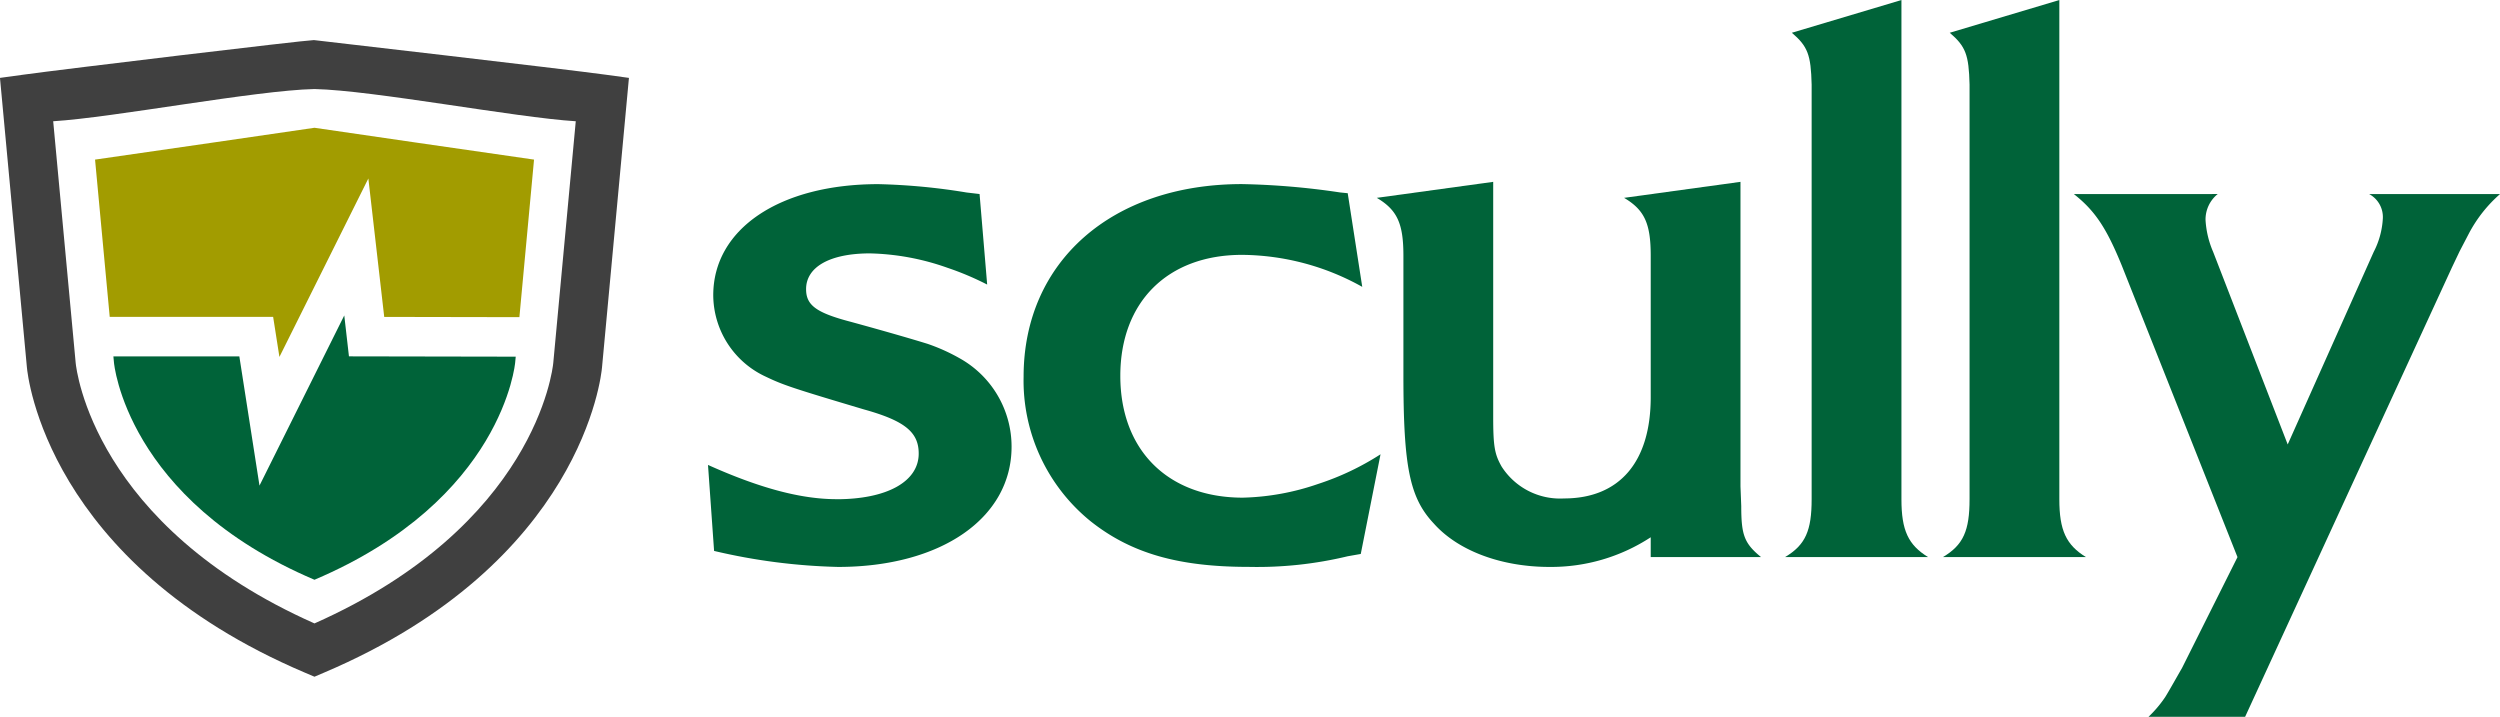
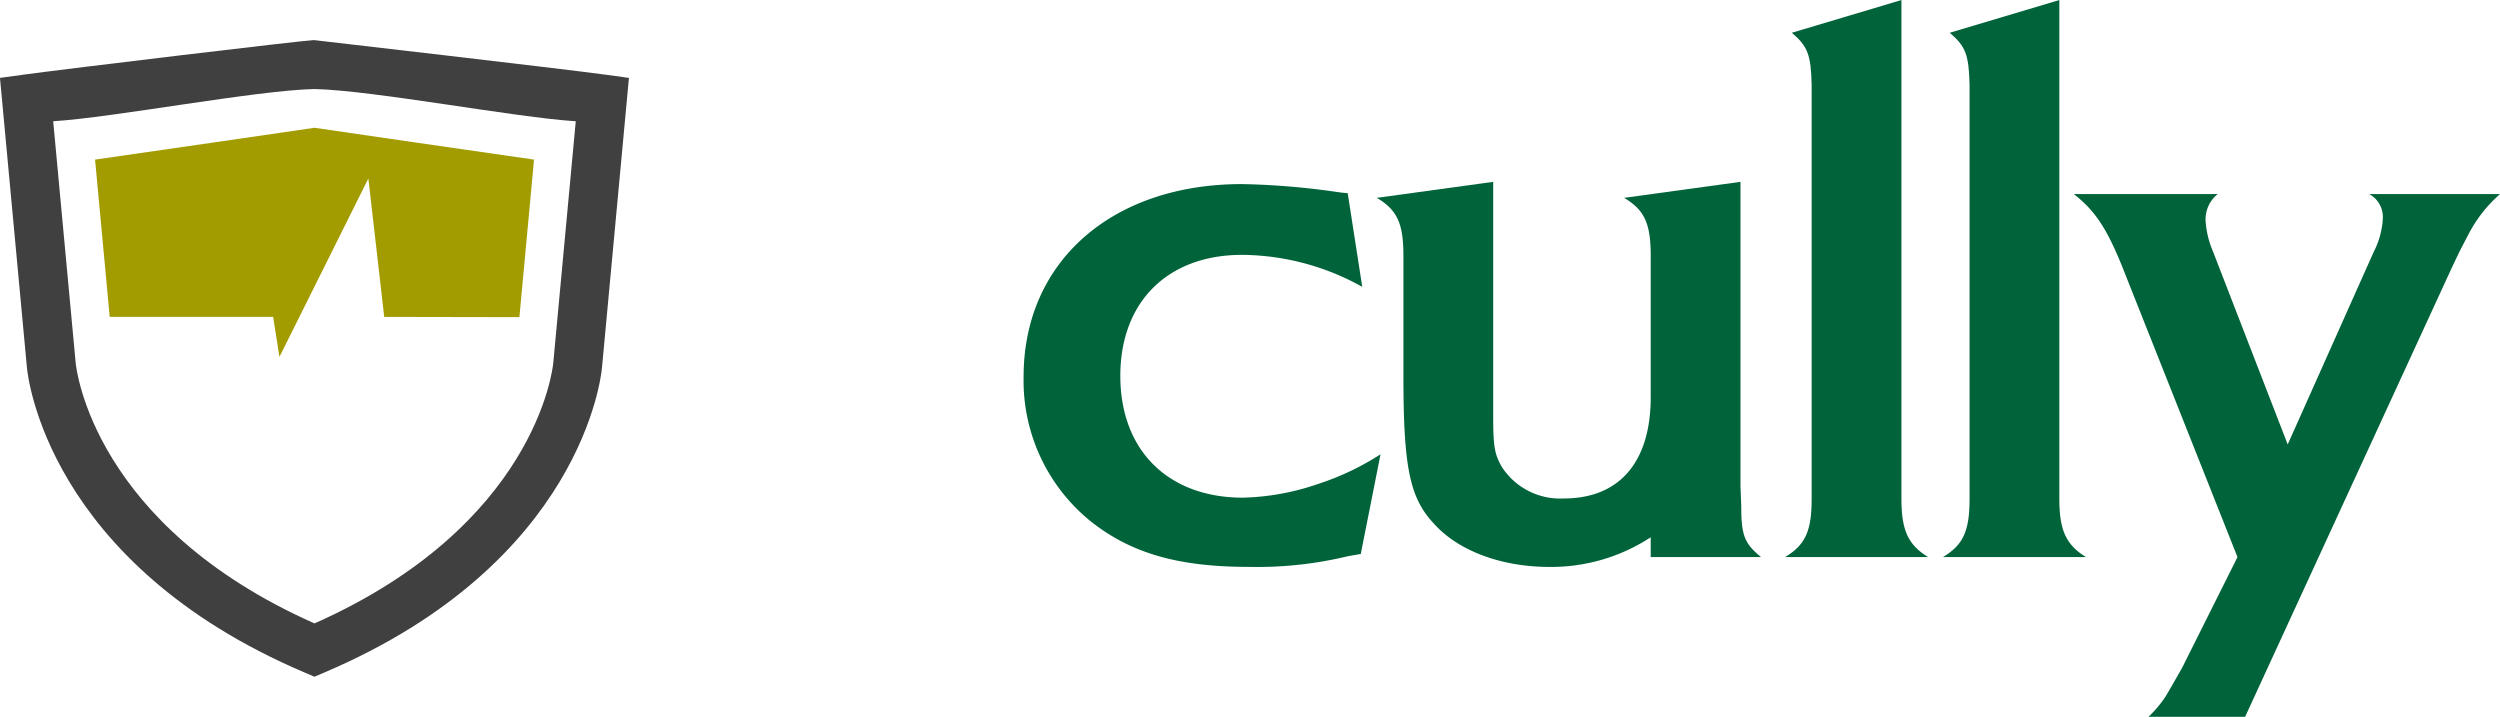
<svg xmlns="http://www.w3.org/2000/svg" width="250" height="71.683" viewBox="0 0 250 71.683">
  <g id="Group_21" data-name="Group 21" transform="translate(-121.574 -92.851)">
-     <path id="Path_5047" data-name="Path 5047" d="M232.13,149.772c5.022,0,8.217-1.751,8.217-4.567,0-2.128-1.369-3.272-5.478-4.414-7.153-2.133-8.066-2.437-9.817-3.276a9.022,9.022,0,0,1-5.25-8.143c0-6.621,6.621-11.109,16.511-11.109a62.587,62.587,0,0,1,8.827.836l1.294.153.76,9.054a28.891,28.891,0,0,0-3.956-1.673,24.747,24.747,0,0,0-7.761-1.445c-4.033,0-6.391,1.368-6.391,3.574,0,1.6.988,2.359,4.49,3.274,3.88,1.063,6.467,1.826,7.685,2.206a18.854,18.854,0,0,1,3.2,1.446,10.114,10.114,0,0,1,5.173,8.833c0,7.152-7.076,12.021-17.348,12.021a59.642,59.642,0,0,1-12.4-1.6l-.609-8.6c5.251,2.359,9.359,3.425,12.86,3.425" transform="translate(-26.903 -6.998)" fill="#006339" />
    <path id="Path_5048" data-name="Path 5048" d="M296.7,128.535a24.955,24.955,0,0,0-12.019-3.2c-7.456,0-12.174,4.72-12.174,12.1,0,7.464,4.794,12.18,12.252,12.18a24.723,24.723,0,0,0,7.528-1.371,26.753,26.753,0,0,0,6.241-2.966l-1.977,9.967-1.3.229a38.726,38.726,0,0,1-9.889,1.064c-7.076,0-11.794-1.367-15.827-4.564a18.1,18.1,0,0,1-6.7-14.463c0-11.492,8.827-19.253,21.838-19.253a75.069,75.069,0,0,1,9.813.836l.761.076Z" transform="translate(-38.901 -6.998)" fill="#006339" />
    <path id="Path_5049" data-name="Path 5049" d="M338.967,153.489a18.2,18.2,0,0,1-10.122,2.966c-4.792,0-9.13-1.6-11.566-4.337-2.433-2.585-3.043-5.7-3.043-14.843V125.329c0-3.2-.608-4.567-2.662-5.783l11.641-1.6v23.519c0,2.968.152,3.73.838,4.947a6.937,6.937,0,0,0,6.237,3.195c5.556,0,8.677-3.653,8.677-10.123V125.329c0-3.2-.611-4.567-2.664-5.783l11.64-1.6v30.444l.077,1.979c0,2.891.3,3.727,1.979,5.1H338.967Z" transform="translate(-52.321 -6.911)" fill="#006339" />
    <path id="Path_5050" data-name="Path 5050" d="M370.573,142.774V101.3c-.075-2.967-.38-3.8-1.978-5.173l10.958-3.272v49.923c0,3.119.684,4.564,2.664,5.782H367.911c2.056-1.218,2.662-2.663,2.662-5.782" transform="translate(-67.835 0)" fill="#006339" />
    <path id="Path_5051" data-name="Path 5051" d="M392.365,142.774V101.3c-.075-2.967-.381-3.8-1.98-5.173l10.958-3.272v49.923c0,3.119.686,4.564,2.663,5.782H389.7c2.055-1.218,2.664-2.663,2.664-5.782" transform="translate(-73.835 0)" fill="#006339" />
    <path id="Path_5052" data-name="Path 5052" d="M422.158,119.628a3.272,3.272,0,0,0-1.219,2.587,9.365,9.365,0,0,0,.762,3.2l7.456,19.256,8.6-19.256a8.229,8.229,0,0,0,.913-3.349,2.606,2.606,0,0,0-1.369-2.434h13.086a13.747,13.747,0,0,0-3.119,3.957l-.912,1.749-.762,1.6-20.7,44.975h-9.664a11.923,11.923,0,0,0,1.674-1.977c.382-.609,1.143-1.977,1.675-2.893l5.556-11.107-11.568-29.151c-1.52-3.727-2.662-5.477-4.793-7.151Z" transform="translate(-78.812 -7.374)" fill="#006339" />
    <path id="Path_5053" data-name="Path 5053" d="M153.021,162.047l-.957-.407c-25.826-10.977-27.729-29.741-27.8-30.535l-2.692-28.941,2.32-.318c4-.552,28.052-3.44,29.075-3.462,0,0,25.182,2.909,29.182,3.462l2.319.318-2.693,28.958c-.068.777-1.971,19.54-27.8,30.518ZM126.893,106.5l2.249,24.167c.065.672,1.819,16.253,23.879,26.05,22.063-9.8,23.815-25.378,23.88-26.047L179.15,106.5c-6.023-.369-20.242-3.093-26.129-3.222-5.886.129-20.1,2.853-26.129,3.222" transform="translate(0 -1.524)" fill="#404040" />
    <path id="Path_5054" data-name="Path 5054" d="M153.128,133.4l8.893-17.845,1.587,13.843,13.517.025,1.464-15.756c-2.972-.412-21.956-3.183-21.956-3.183s-18.964,2.77-21.942,3.183l1.466,15.727H152.5Z" transform="translate(-3.612 -4.856)" fill="#a29c00" />
-     <path id="Path_5055" data-name="Path 5055" d="M160.31,136.383,151.832,153.4l-2.015-12.923H137.222l.057.615s1.18,13.7,20.051,21.724c18.89-8.026,20.07-21.724,20.07-21.724l.055-.586-16.677-.031Z" transform="translate(-4.309 -11.988)" fill="#006339" />
  </g>
</svg>